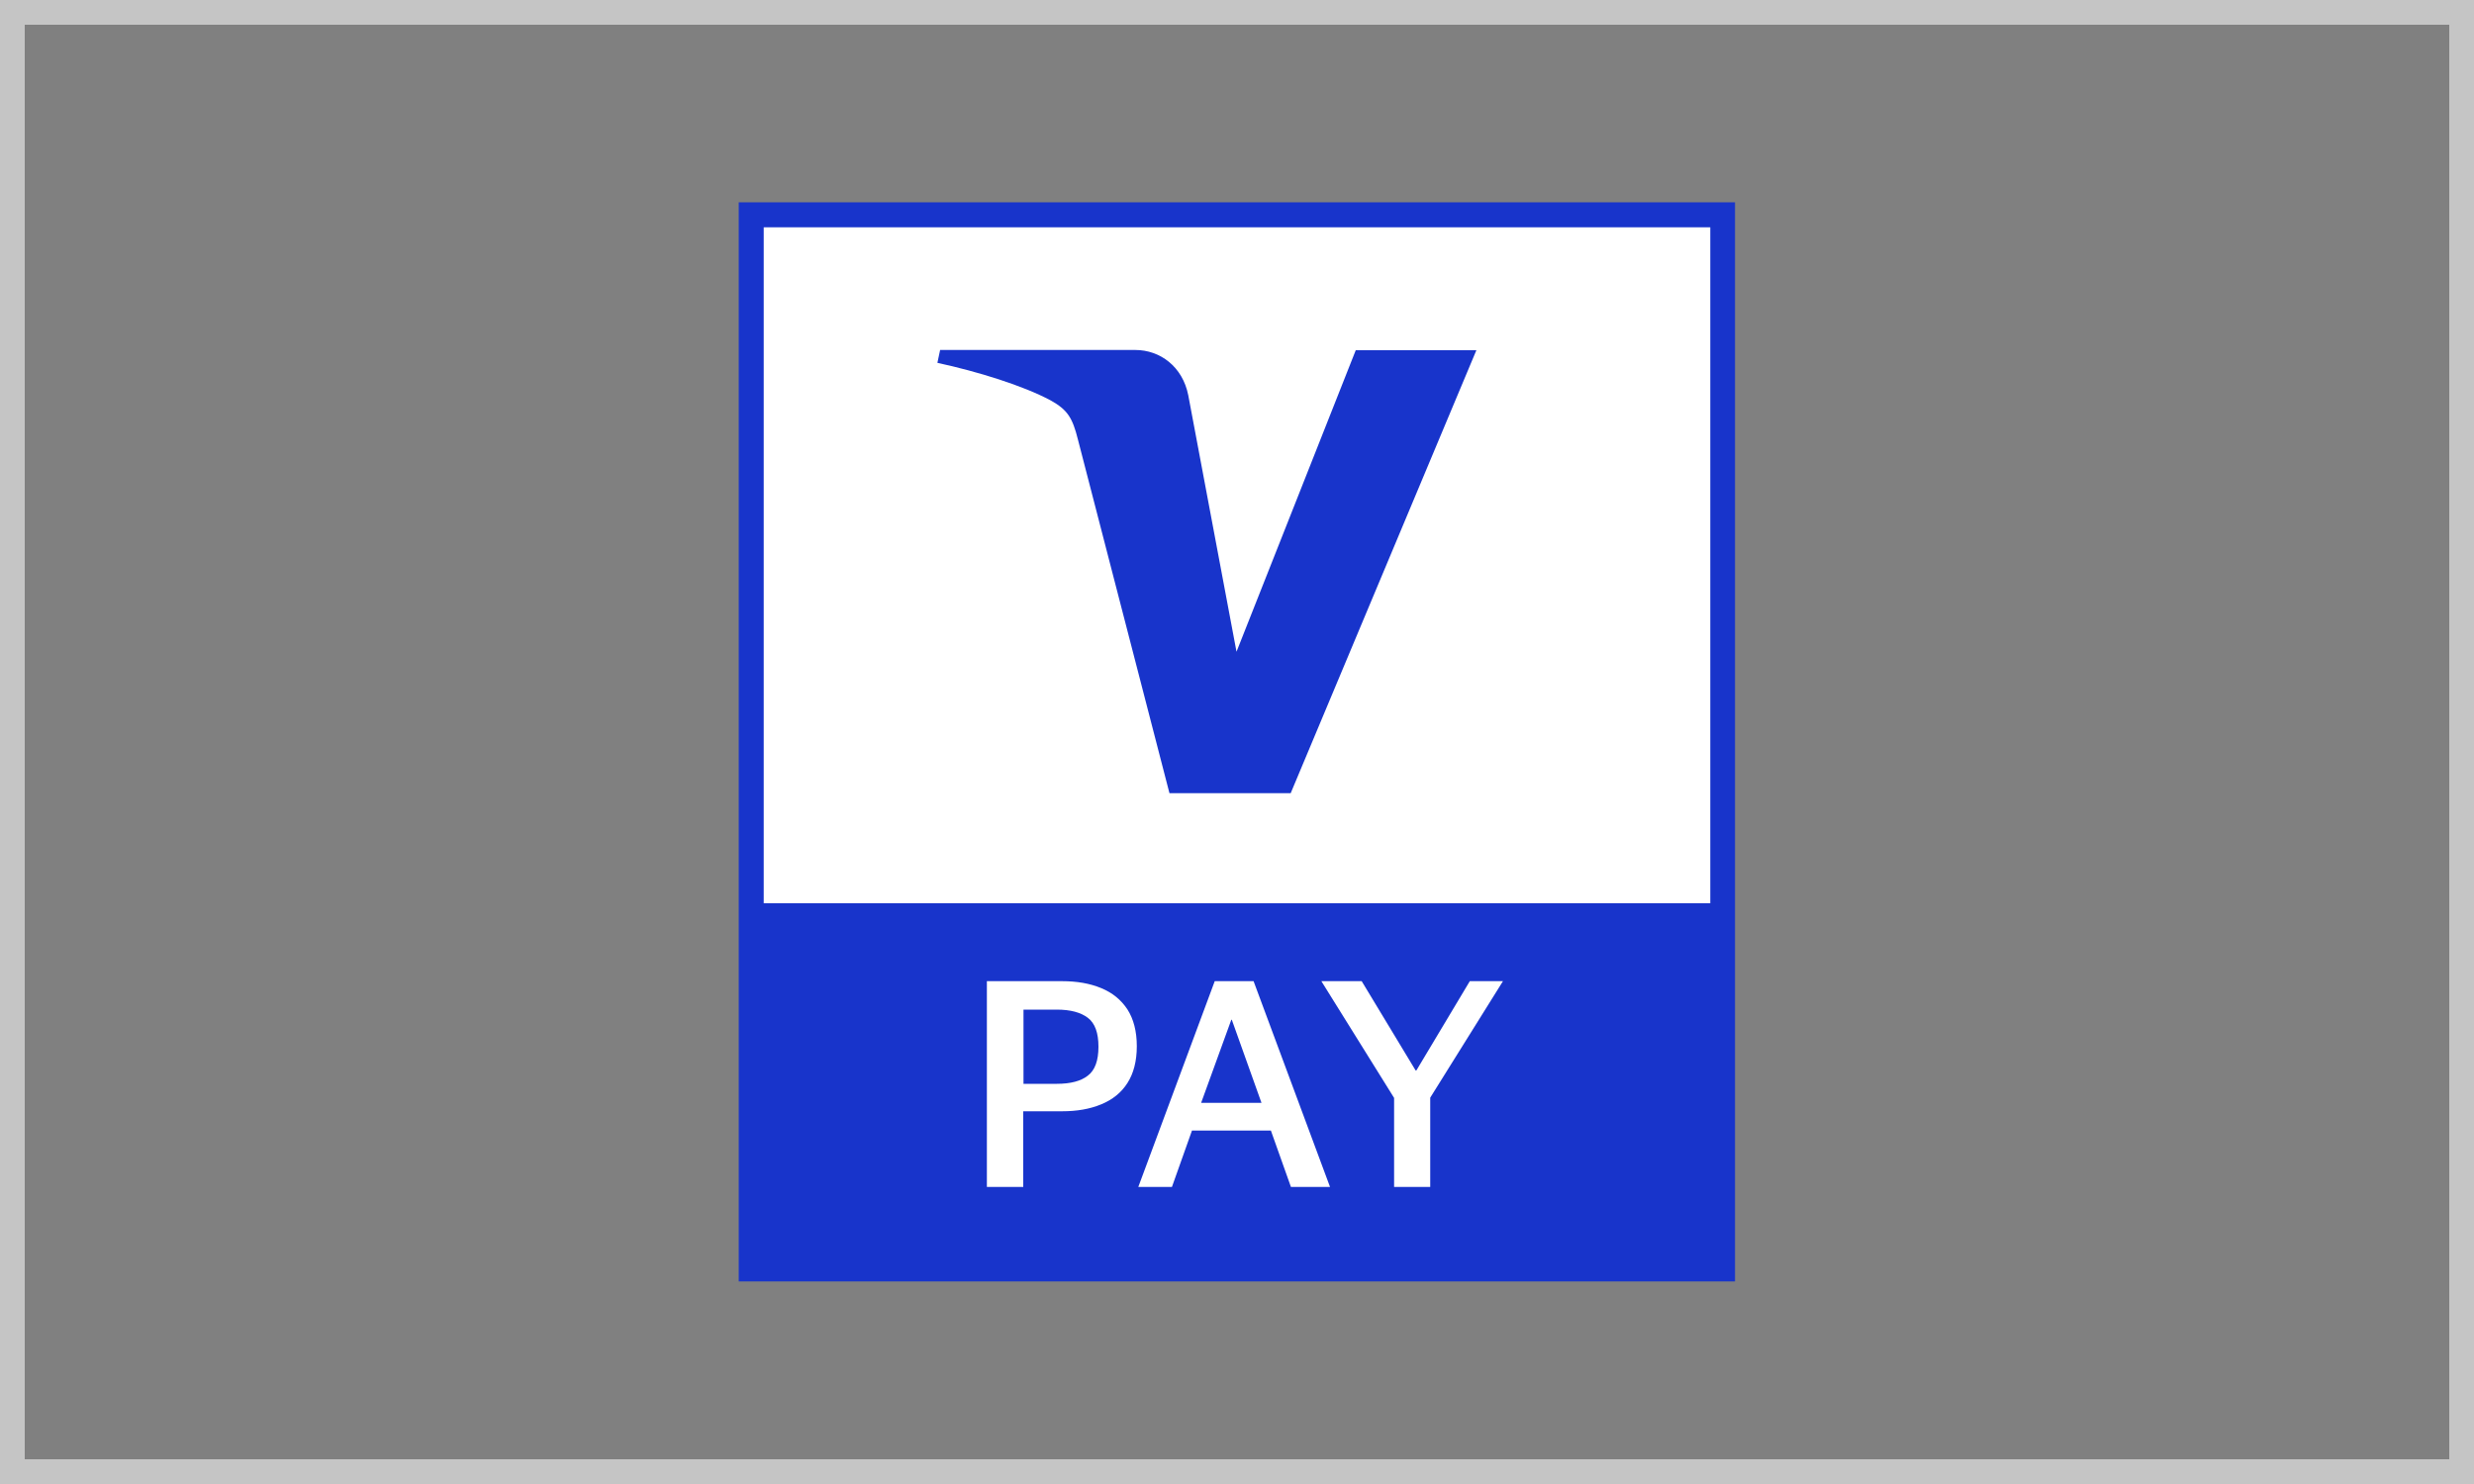
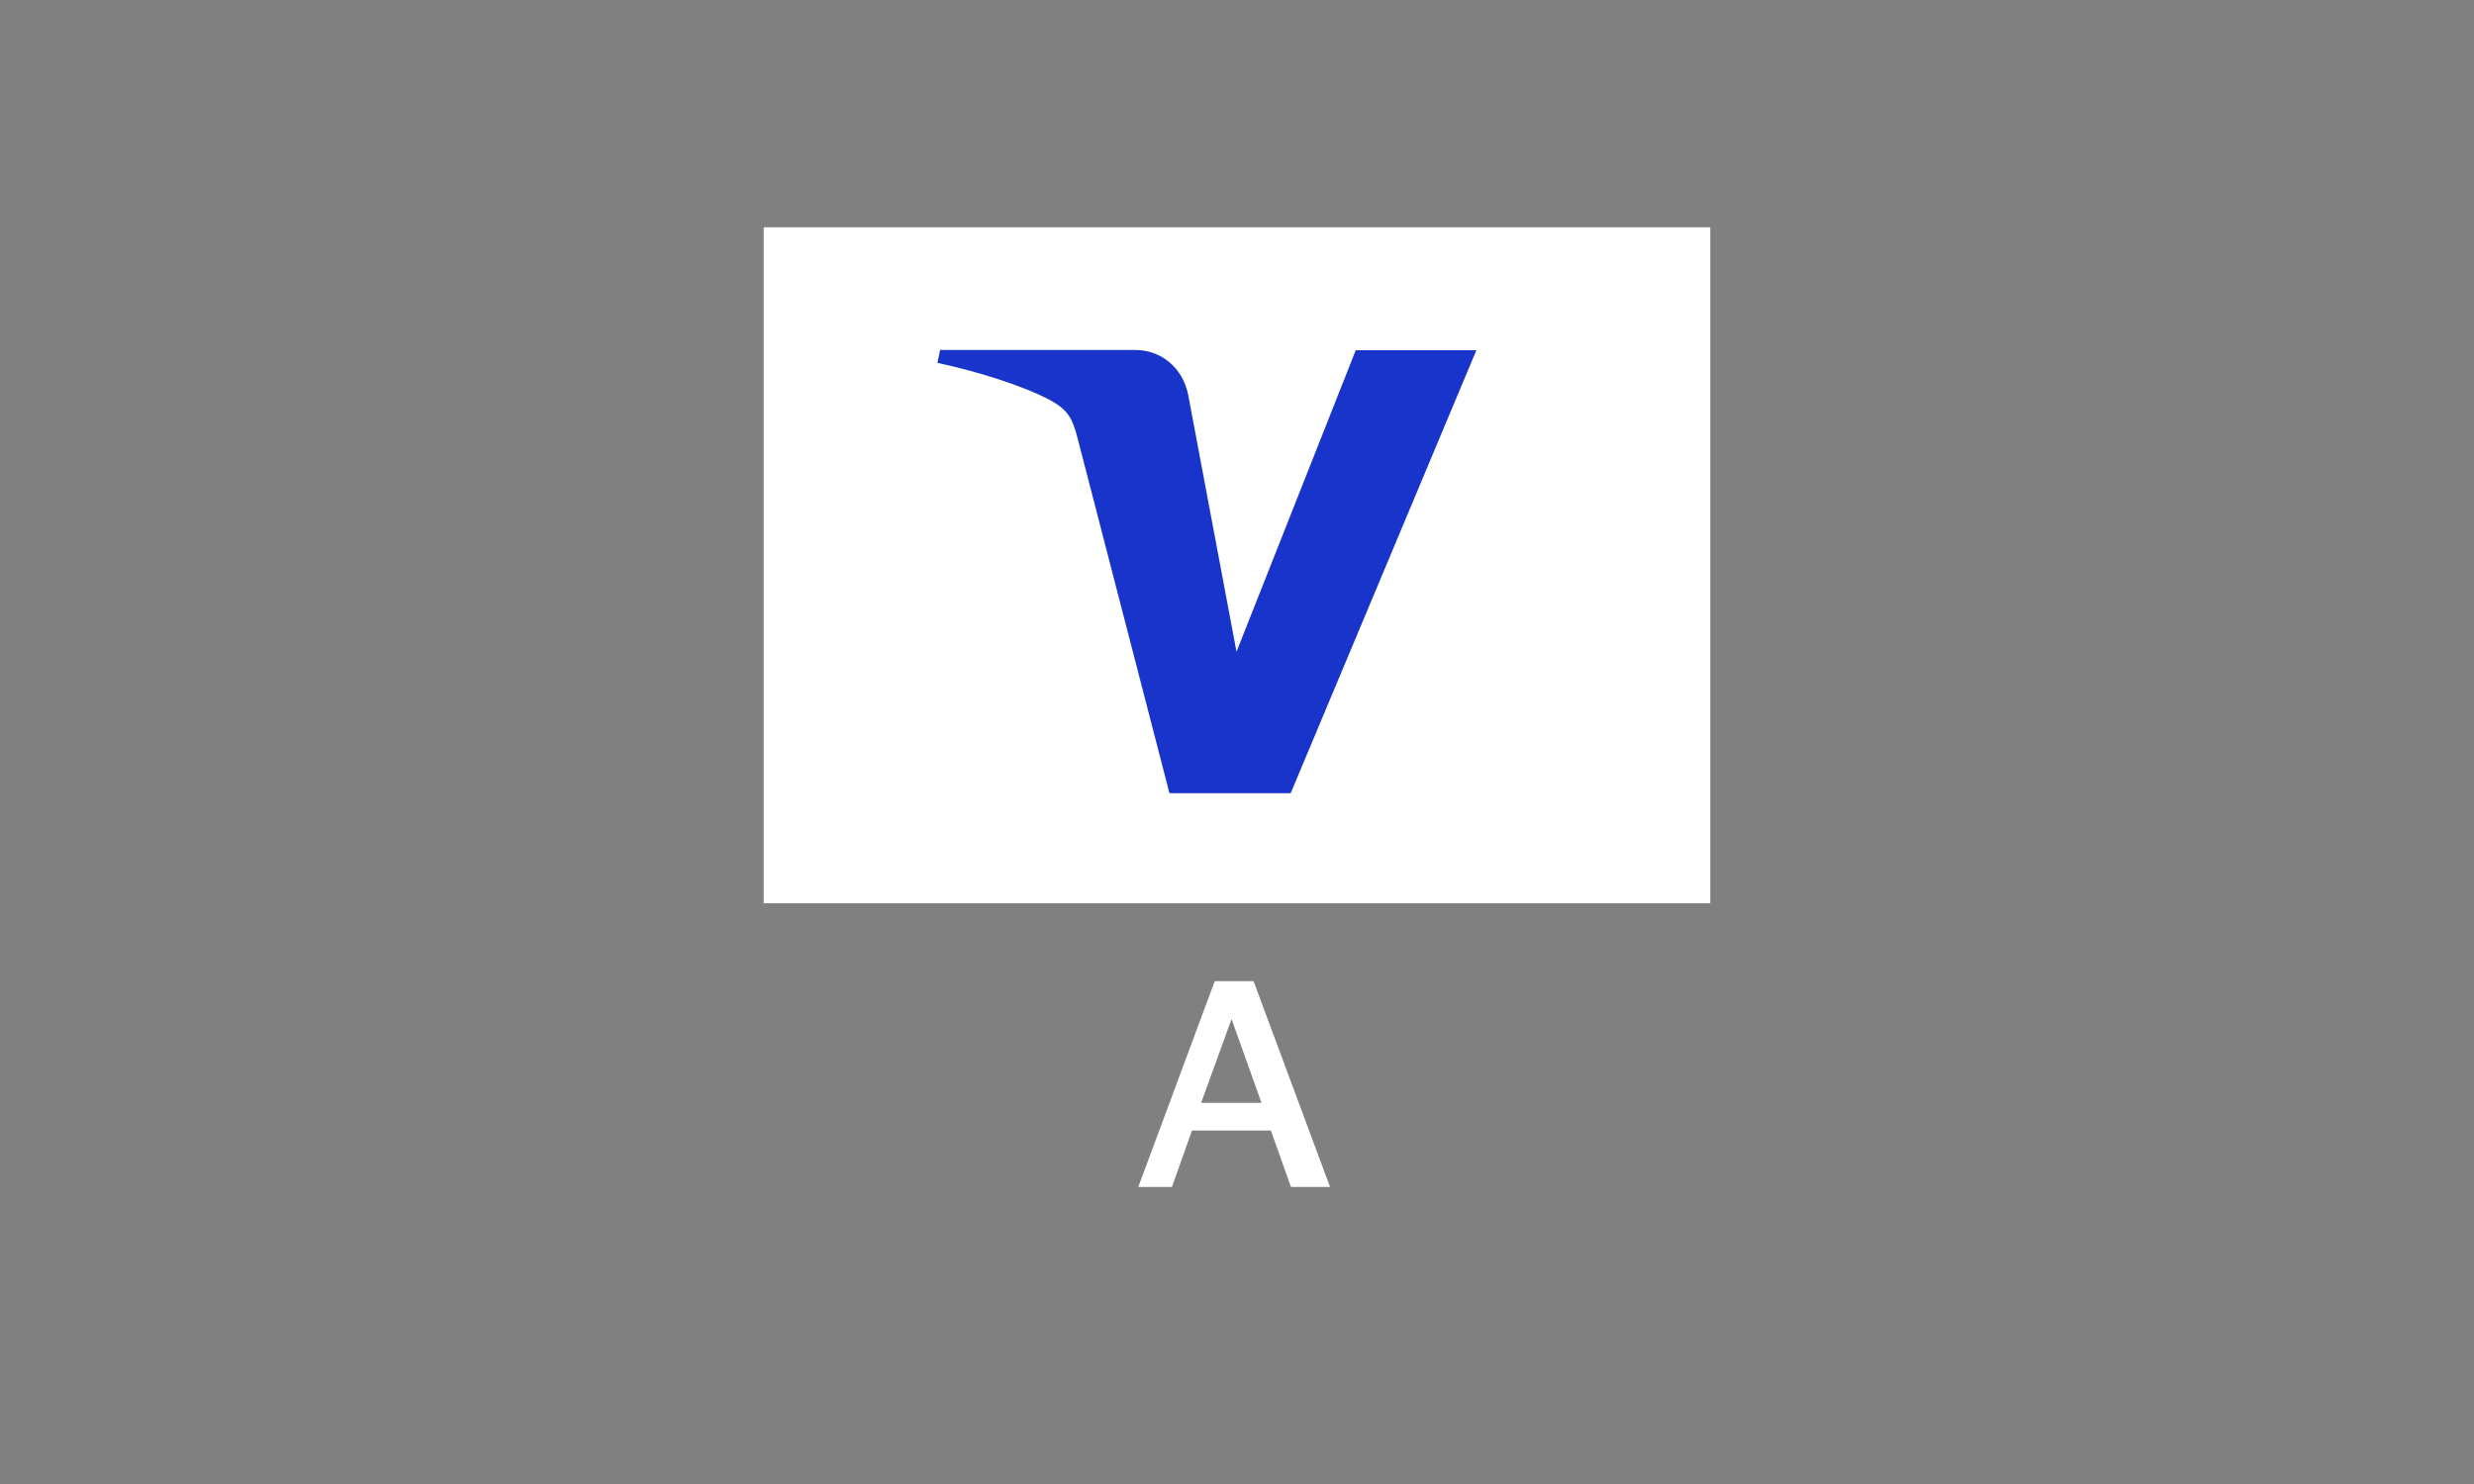
<svg xmlns="http://www.w3.org/2000/svg" id="Layer_1_1:1_" data-name="Layer 1 (1:1)" viewBox="0 0 100 60">
  <rect x="0" y="0" width="100" height="60" fill="#808080" stroke="none" />
  <defs>
    <style>
      .cls-1 {
        fill: #1834cb;
      }

      .cls-2 {
        fill: #fff;
      }

      .cls-3 {
        fill: #c5c5c5;
      }
    </style>
  </defs>
-   <path class="cls-3" d="M99,1v58H1V1h98M100,0H0v60h100V0h0Z" />
  <g>
    <g>
-       <rect class="cls-1" x="29.86" y="8.18" width="40.27" height="43.63" />
      <rect class="cls-2" x="30.87" y="9.19" width="38.26" height="27.33" />
      <path class="cls-1" d="M59.68,14.15l-7.51,17.92h-4.9l-3.7-14.3c-.22-.88-.42-1.2-1.1-1.58-1.12-.6-2.96-1.17-4.58-1.52l.11-.52h7.89c1,0,1.91.67,2.14,1.83l1.95,10.37,4.82-12.19h4.87" />
    </g>
    <g>
-       <path class="cls-2" d="M39.89,47.99v-8.32h3.04c.6,0,1.12.09,1.58.28s.8.47,1.06.86c.25.39.38.89.38,1.49s-.13,1.1-.38,1.49c-.25.39-.6.67-1.06.86s-.98.28-1.58.28h-1.57v3.06h-1.48ZM42.72,40.82h-1.35v3h1.35c.55,0,.97-.11,1.25-.33.29-.22.43-.61.43-1.17s-.14-.95-.43-1.17-.71-.33-1.25-.33Z" />
      <path class="cls-2" d="M47.37,47.99h-1.36l3.09-8.32h1.57l3.09,8.32h-1.58l-.81-2.28h-3.19l-.81,2.28ZM48.55,44.59h2.44l-1.2-3.36h-.02l-1.22,3.36Z" />
-       <path class="cls-2" d="M56.35,47.99v-3.6l-2.94-4.72h1.63l2.18,3.61h.03l2.16-3.61h1.34l-2.94,4.71v3.61h-1.47Z" />
    </g>
  </g>
</svg>